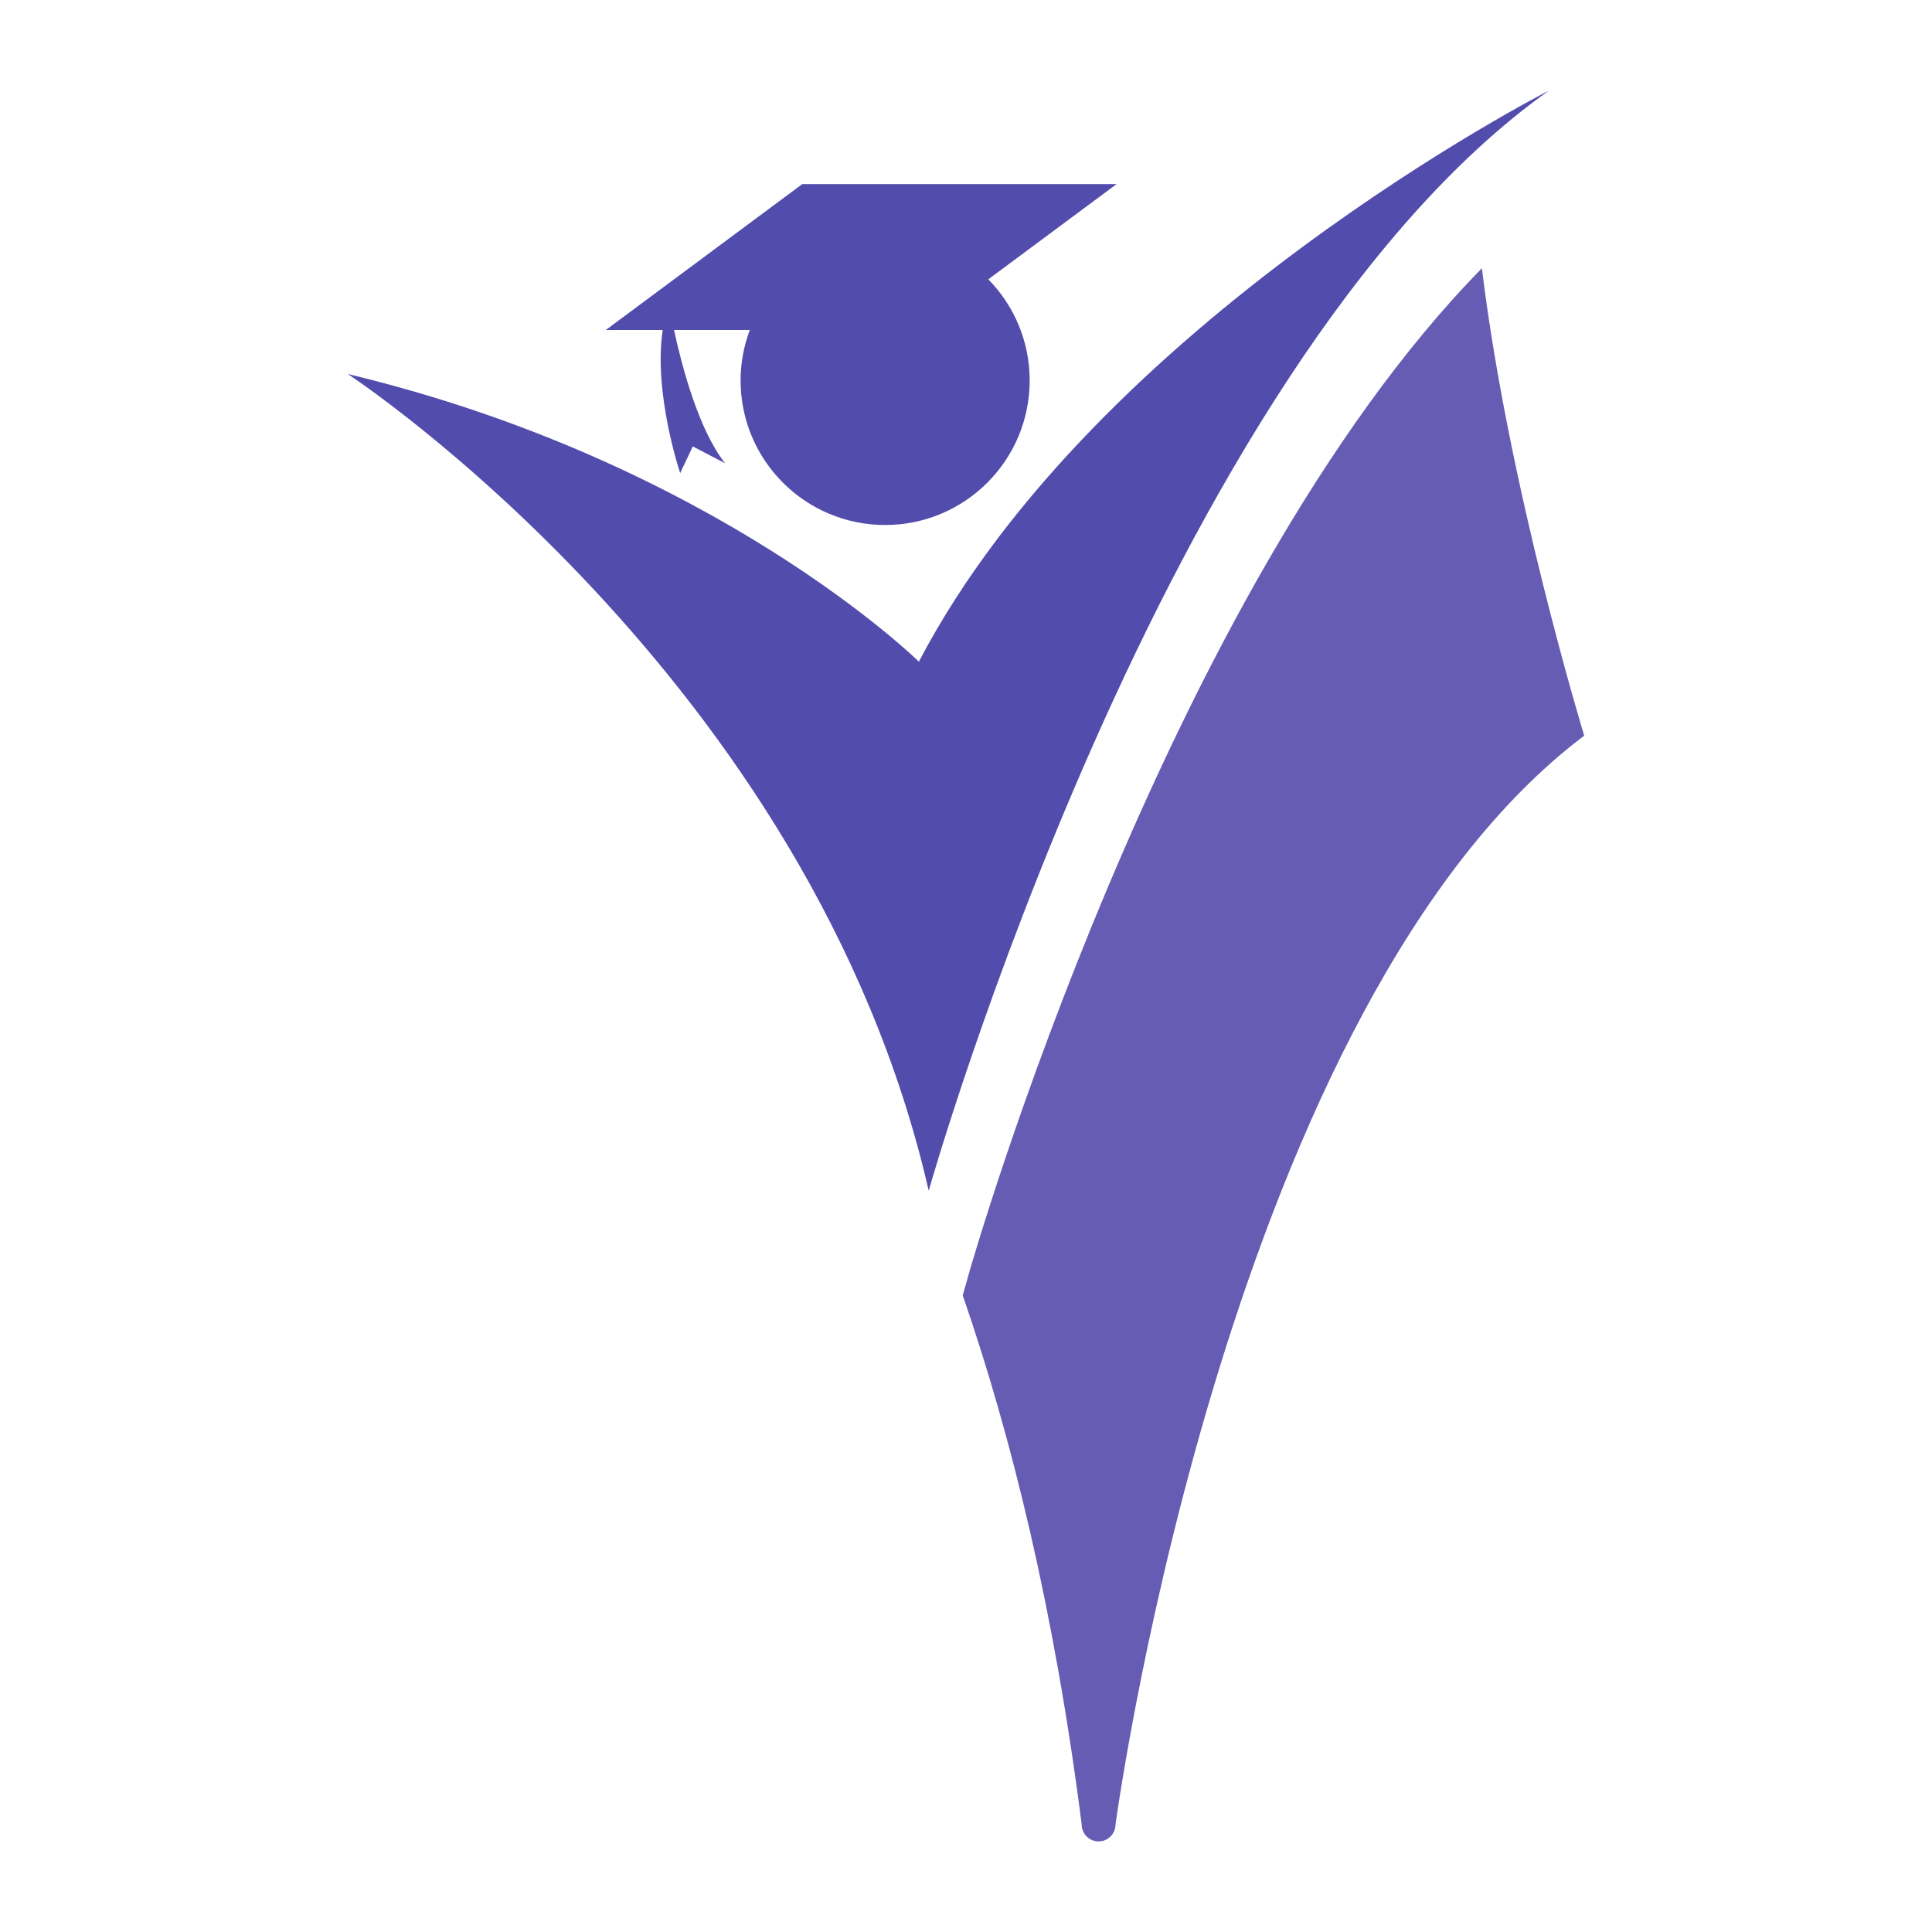
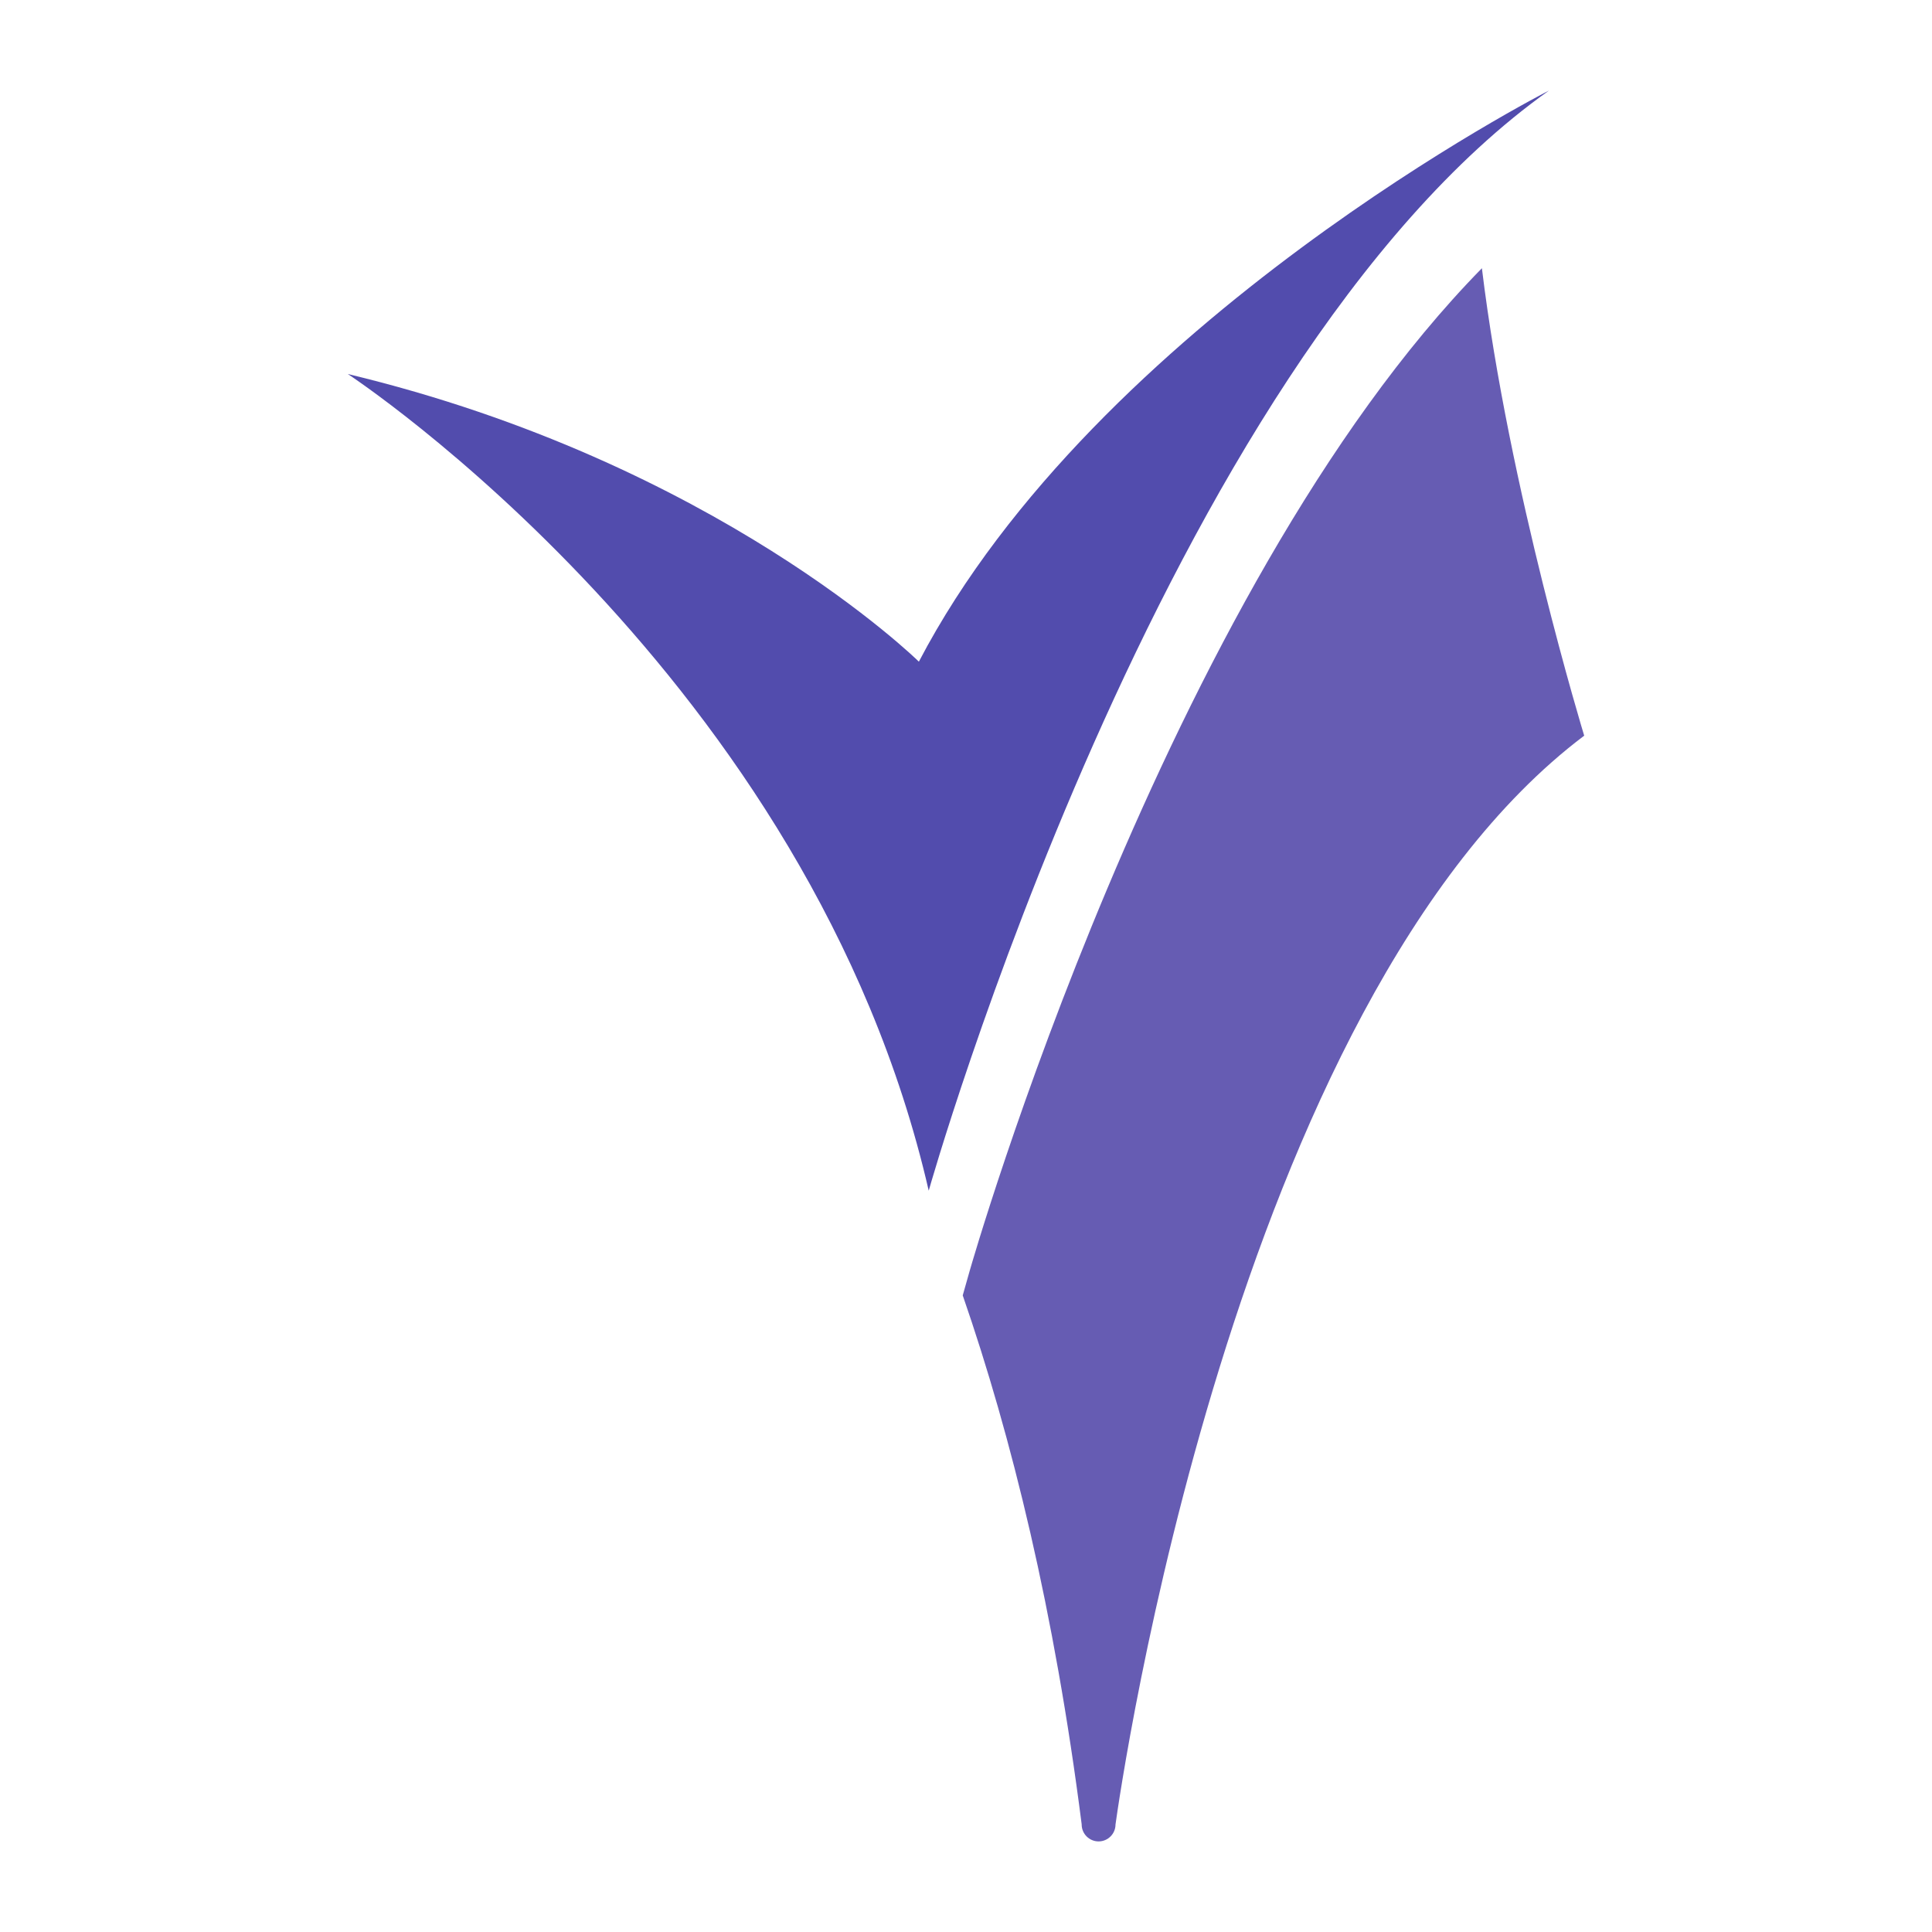
<svg xmlns="http://www.w3.org/2000/svg" width="1200" zoomAndPan="magnify" viewBox="0 0 900 900" height="1200" preserveAspectRatio="xMidYMid meet" version="1.0">
  <defs>
    <clipPath id="75a95c2a53">
      <path d="M 162.016 42 L 722 42 L 722 555 L 162.016 555 Z M 162.016 42 " clip-rule="nonzero" />
    </clipPath>
  </defs>
  <g clip-path="url(#75a95c2a53)">
    <path fill="#524cad" d="M 428.047 308.227 C 428.047 308.227 333.91 215.422 162.016 174.23 C 162.016 174.23 377.727 315.438 432.633 554.664 C 432.633 554.664 541.156 170.312 721.555 42.195 C 721.555 42.195 511.055 149.383 428.047 308.227 Z M 428.047 308.227 " fill-opacity="1" fill-rule="nonzero" />
  </g>
-   <path fill="#524cad" d="M 316.855 220.383 L 322.734 207.957 C 322.734 207.957 322.734 207.957 337.785 215.797 C 325.402 200.246 317.566 170.27 313.98 153.719 L 349.293 153.719 C 346.539 161.055 345 168.977 345 177.23 C 345 214.422 375.141 244.562 412.328 244.562 C 449.52 244.562 479.66 214.422 479.66 177.23 C 479.66 158.887 472.324 142.293 460.398 130.121 L 520.145 85.762 L 373.723 85.762 L 282.211 153.719 L 308.727 153.719 C 304.266 183.152 316.855 220.383 316.855 220.383 Z M 316.855 220.383 " fill-opacity="1" fill-rule="nonzero" />
  <path fill="#665cb3" d="M 737.98 342.703 C 737.98 342.703 702.711 227.305 690.328 124.949 C 542.281 275.914 452.688 588.641 451.688 592.102 L 448.477 603.441 C 471.281 669.355 491.211 750.488 503.883 849.836 C 503.883 849.879 503.883 849.922 503.883 849.922 C 503.883 854.258 507.426 857.801 511.762 857.801 C 516.098 857.801 519.645 854.258 519.645 849.922 C 521.77 834.703 574.09 466.32 737.98 342.703 Z M 737.98 342.703 " fill-opacity="1" fill-rule="nonzero" />
</svg>